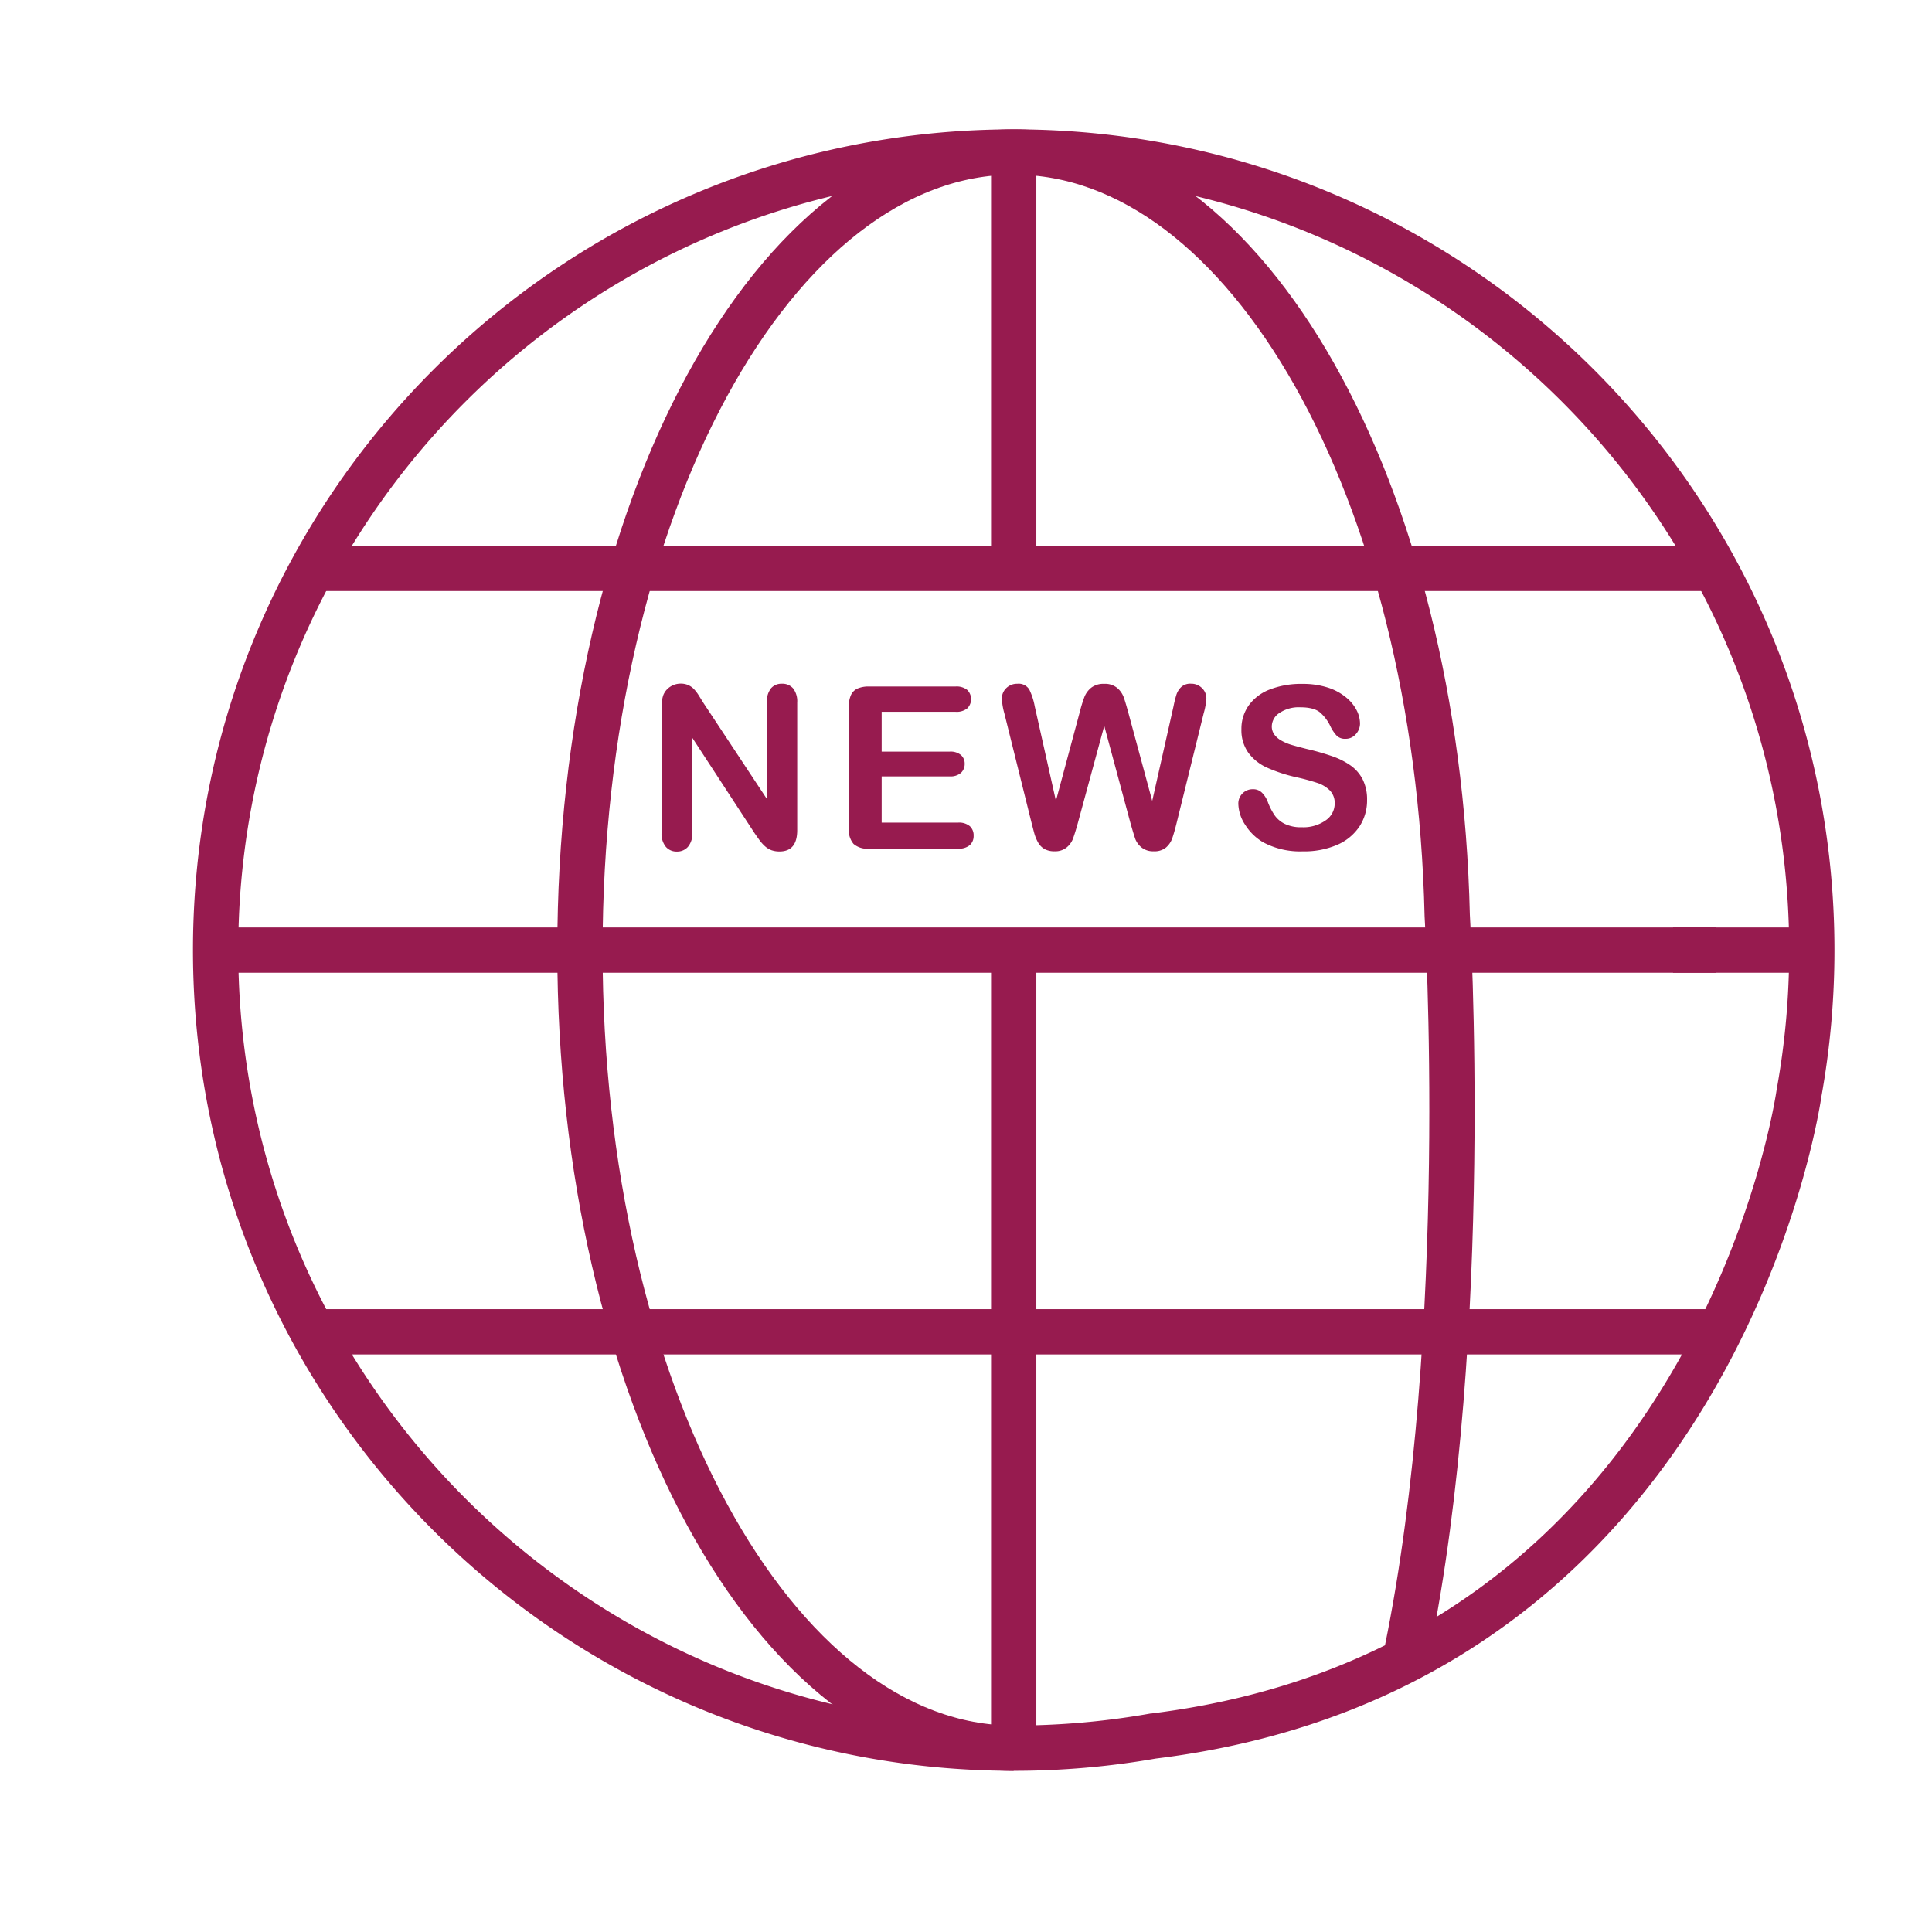
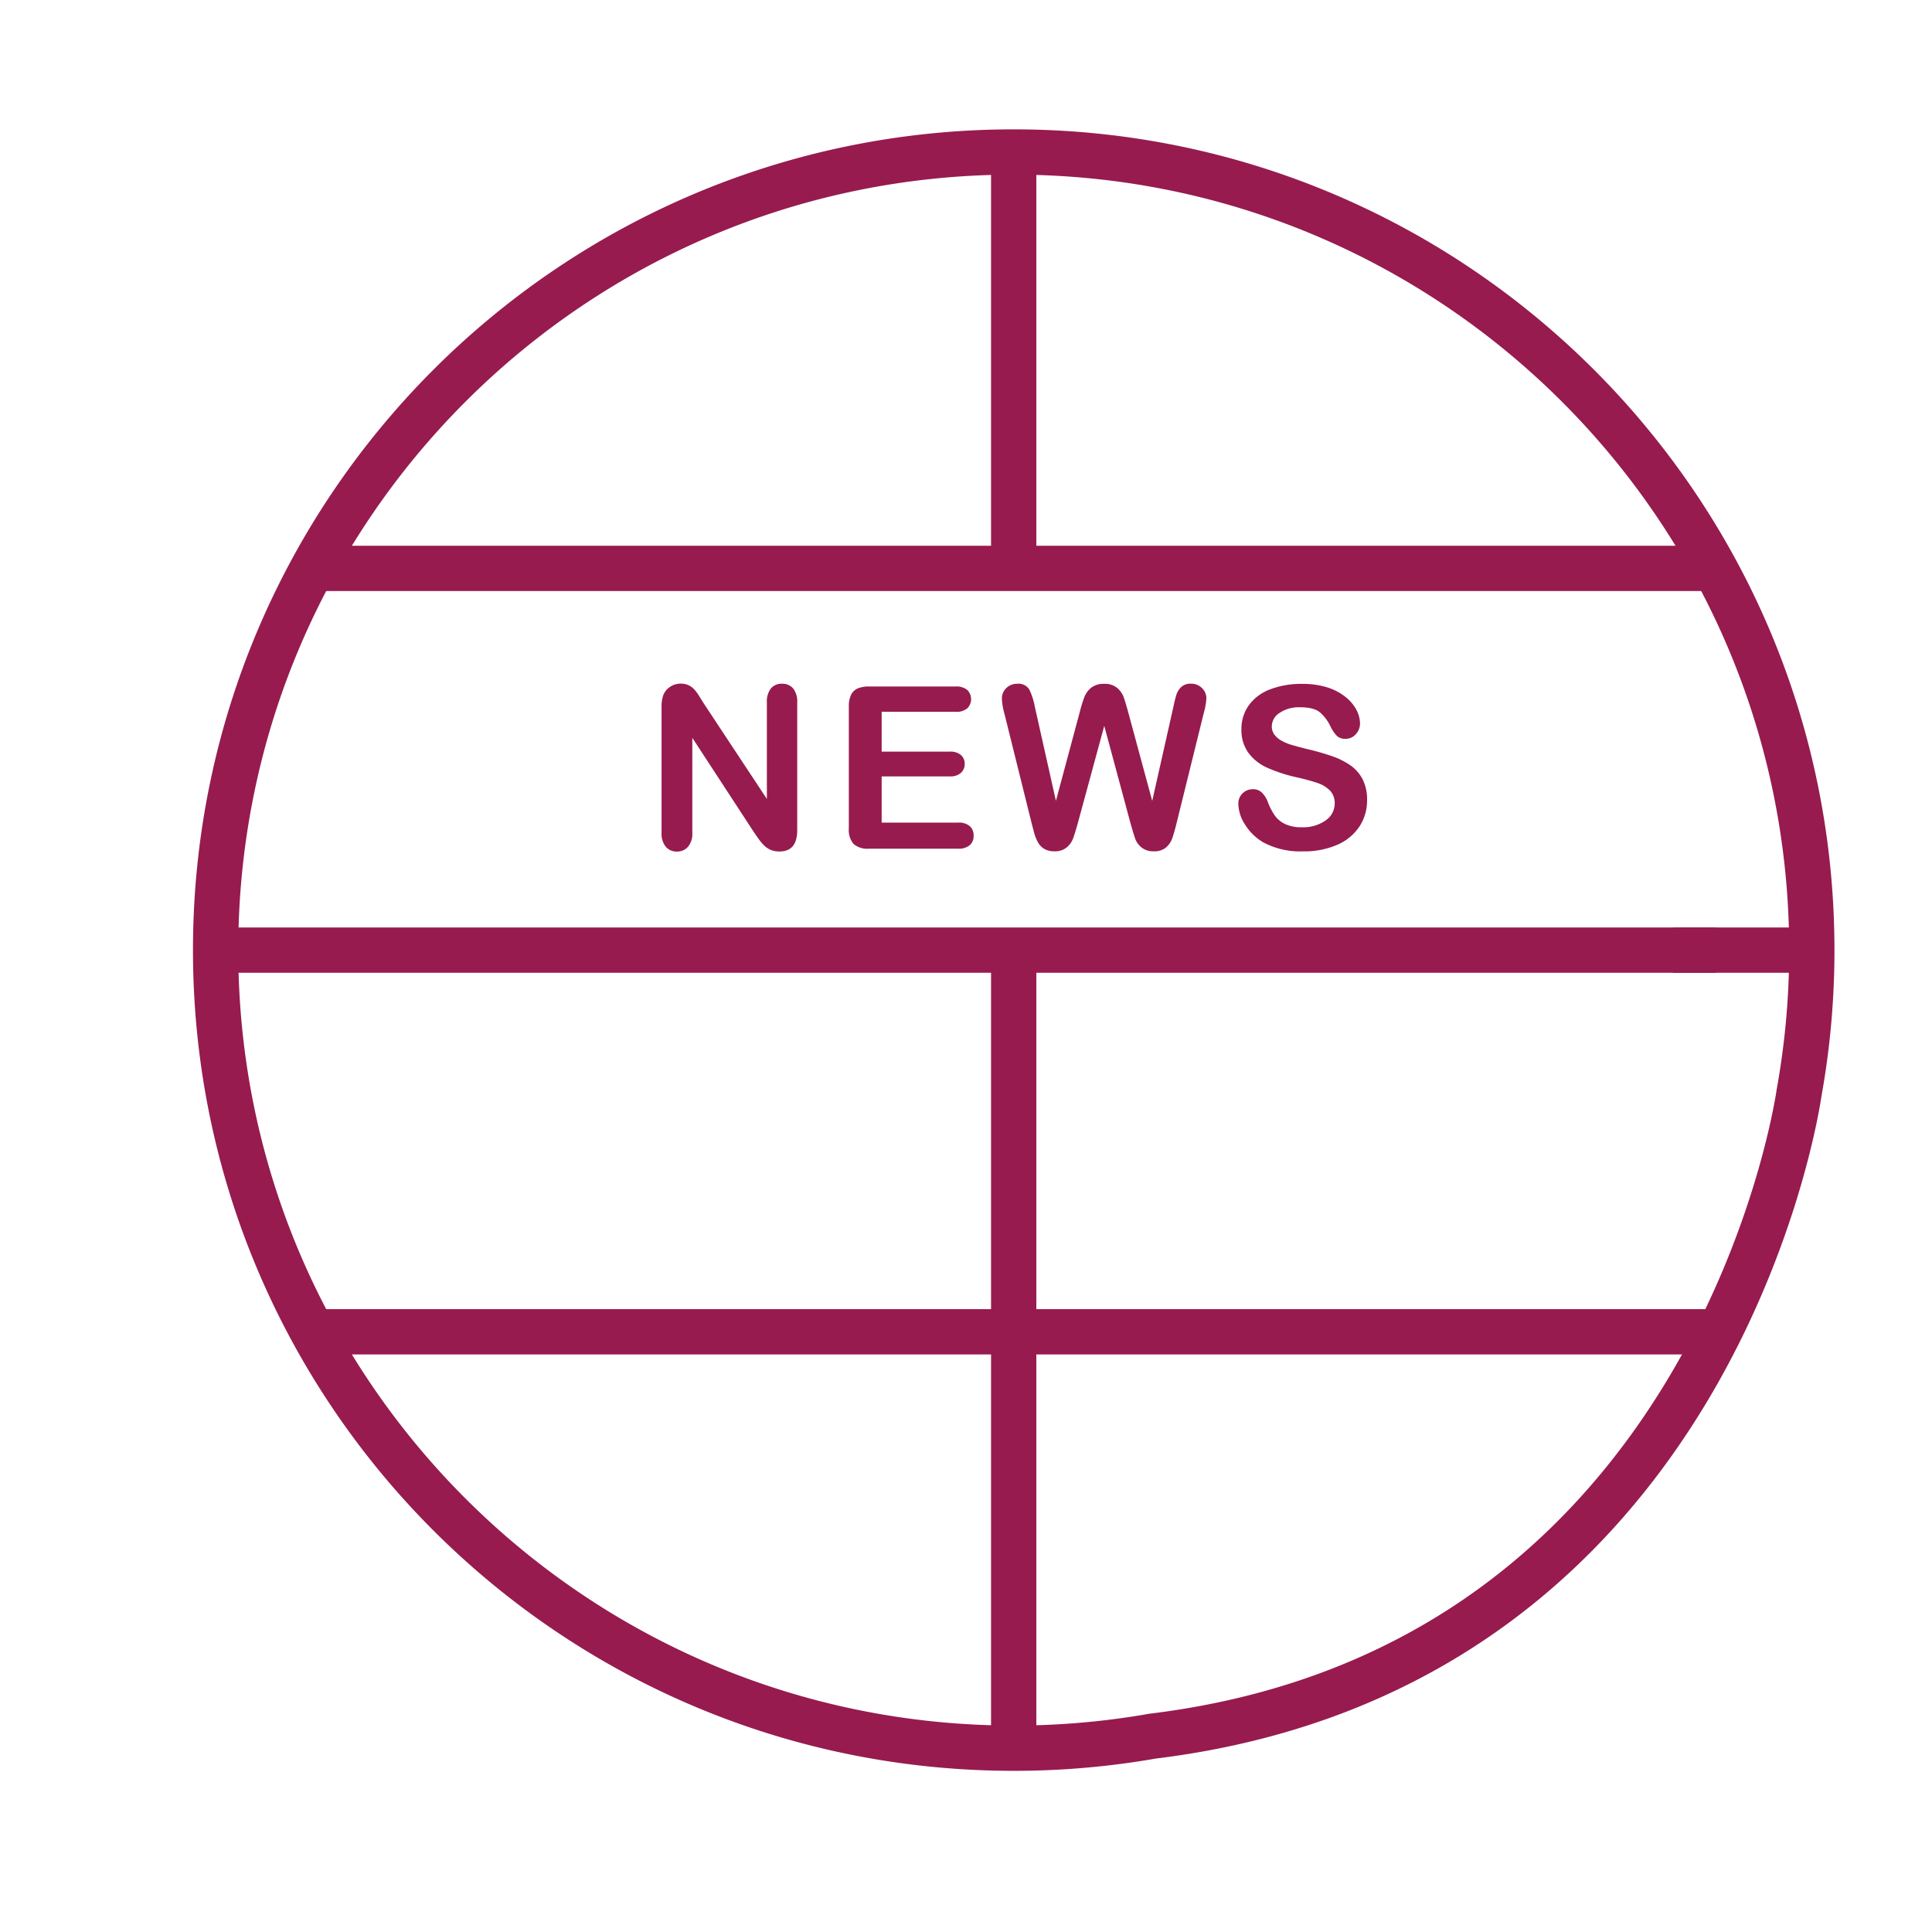
<svg xmlns="http://www.w3.org/2000/svg" id="Layer_1" data-name="Layer 1" viewBox="0 0 512 512">
  <path d="M186.5,186.41l16.73,25.32V186.18a5.64,5.64,0,0,1,1.07-3.74,3.61,3.61,0,0,1,2.89-1.24,3.73,3.73,0,0,1,3,1.24,5.58,5.58,0,0,1,1.08,3.74V220q0,5.65-4.69,5.65a6.36,6.36,0,0,1-2.11-.33,5.51,5.51,0,0,1-1.76-1.07,10.67,10.67,0,0,1-1.52-1.72c-.47-.65-.94-1.32-1.4-2l-16.32-25v25.16a5.33,5.33,0,0,1-1.15,3.72,3.76,3.76,0,0,1-2.93,1.26,3.71,3.71,0,0,1-2.95-1.27,5.45,5.45,0,0,1-1.12-3.71V187.5a9.41,9.41,0,0,1,.47-3.31A4.75,4.75,0,0,1,177.6,182a5.05,5.05,0,0,1,2.78-.83,4.9,4.9,0,0,1,2,.38,4.83,4.83,0,0,1,1.46,1,10.34,10.34,0,0,1,1.29,1.67Z" fill="#971b4f" />
  <path d="M253.25,188.64h-19.6v10.55h18a4.3,4.3,0,0,1,3,.89,3,3,0,0,1,1,2.36,3.17,3.17,0,0,1-1,2.39,4.23,4.23,0,0,1-3,.92h-18V218h20.28a4.43,4.43,0,0,1,3.09.95,3.27,3.27,0,0,1,1,2.53,3.22,3.22,0,0,1-1,2.48,4.48,4.48,0,0,1-3.09.95H230.28a5.57,5.57,0,0,1-4.08-1.26,5.63,5.63,0,0,1-1.25-4.07V187.26a7.24,7.24,0,0,1,.56-3.06,3.49,3.49,0,0,1,1.74-1.73,7.34,7.34,0,0,1,3-.54h23a4.47,4.47,0,0,1,3.09.92,3.44,3.44,0,0,1,0,4.87A4.47,4.47,0,0,1,253.25,188.64Z" fill="#971b4f" />
  <path d="M299.58,218.11l-6.94-25.75-7,25.75c-.55,2-1,3.36-1.31,4.21a5.51,5.51,0,0,1-1.68,2.28,4.78,4.78,0,0,1-3.2,1,5.28,5.28,0,0,1-2.65-.6,4.57,4.57,0,0,1-1.68-1.7,10.93,10.93,0,0,1-1.06-2.6c-.27-1-.51-1.94-.73-2.8L266.15,189a16.85,16.85,0,0,1-.64-3.84,3.77,3.77,0,0,1,1.17-2.81,4,4,0,0,1,2.9-1.14,3.29,3.29,0,0,1,3.19,1.52,17.09,17.09,0,0,1,1.44,4.43l5.62,25.07,6.3-23.46a37.5,37.5,0,0,1,1.26-4.1,6,6,0,0,1,1.82-2.44,5.29,5.29,0,0,1,3.43-1,5,5,0,0,1,3.41,1.07,5.91,5.91,0,0,1,1.69,2.33c.31.84.73,2.22,1.26,4.16l6.35,23.46L311,187.15a30.27,30.27,0,0,1,.77-3.08,5,5,0,0,1,1.26-2,3.54,3.54,0,0,1,2.6-.88,4,4,0,0,1,2.88,1.13,3.73,3.73,0,0,1,1.19,2.82A18.38,18.38,0,0,1,319,189l-7.14,28.92c-.49,2-.9,3.38-1.22,4.29a5.74,5.74,0,0,1-1.64,2.39,4.78,4.78,0,0,1-3.27,1,4.85,4.85,0,0,1-3.19-1,5.41,5.41,0,0,1-1.67-2.24C300.59,221.55,300.15,220.12,299.58,218.11Z" fill="#971b4f" />
  <path d="M362.29,212a12.59,12.59,0,0,1-2,7,13.45,13.45,0,0,1-5.87,4.87,22.06,22.06,0,0,1-9.17,1.75,20.64,20.64,0,0,1-10.49-2.4A13.91,13.91,0,0,1,330,218.6a10.51,10.51,0,0,1-1.83-5.61,3.79,3.79,0,0,1,3.89-3.84,3.28,3.28,0,0,1,2.33.88,6.8,6.8,0,0,1,1.63,2.6,16.8,16.8,0,0,0,1.77,3.43,7.09,7.09,0,0,0,2.68,2.27,9.85,9.85,0,0,0,4.54.9,10.22,10.22,0,0,0,6.29-1.81,5.4,5.4,0,0,0,2.41-4.49,4.74,4.74,0,0,0-1.3-3.47,8.4,8.4,0,0,0-3.37-2,56.15,56.15,0,0,0-5.52-1.49,40.69,40.69,0,0,1-7.75-2.54,12.53,12.53,0,0,1-4.95-3.95,10.29,10.29,0,0,1-1.83-6.23,10.7,10.7,0,0,1,1.93-6.3,12.24,12.24,0,0,1,5.59-4.23,22.91,22.91,0,0,1,8.62-1.48,21.43,21.43,0,0,1,6.84,1,14.5,14.5,0,0,1,4.79,2.61,10.75,10.75,0,0,1,2.78,3.41,7.84,7.84,0,0,1,.88,3.49,4.15,4.15,0,0,1-1.1,2.8,3.49,3.49,0,0,1-2.74,1.24,3.16,3.16,0,0,1-2.27-.75,10,10,0,0,1-1.68-2.44,11.17,11.17,0,0,0-2.81-3.8q-1.65-1.37-5.28-1.36a9.09,9.09,0,0,0-5.43,1.48,4.3,4.3,0,0,0-2.07,3.56,3.62,3.62,0,0,0,.71,2.23,5.88,5.88,0,0,0,1.93,1.61,12.71,12.71,0,0,0,2.49,1.05c.84.26,2.23.63,4.16,1.12a65.33,65.33,0,0,1,6.58,1.87,19.85,19.85,0,0,1,5,2.49,10.28,10.28,0,0,1,3.22,3.71A11.86,11.86,0,0,1,362.29,212Z" fill="#971b4f" />
  <path d="M305.43,460.1a212.49,212.49,0,0,1-36.79,3.19c-116.81,0-211.5-94.7-211.5-211.5S151.83,40.28,268.64,40.28,480.15,135,480.15,251.79a212.15,212.15,0,0,1-3.39,37.89S455.71,441.75,305.43,460.1Z" fill="none" stroke="#971b4f" stroke-miterlimit="10" stroke-width="12" />
-   <path d="M268.64,463.29c-63.48,0-114.95-94.7-114.95-211.5s51.47-211.51,115-211.51c61.82,0,112.23,89.77,114.84,202.31,0,0,6.66,110.45-10.69,195" fill="none" stroke="#971b4f" stroke-miterlimit="10" stroke-width="12" />
  <polyline points="268.64 252.75 268.64 297.77 268.64 426.51 268.64 463.29" fill="none" stroke="#971b4f" stroke-miterlimit="10" stroke-width="12" />
  <line x1="268.64" y1="40.28" x2="268.64" y2="149.57" fill="none" stroke="#971b4f" stroke-miterlimit="10" stroke-width="12" />
  <polyline points="57.13 251.79 314.62 251.79 454.75 251.79" fill="none" stroke="#971b4f" stroke-miterlimit="10" stroke-width="12" />
  <line x1="480.15" y1="251.79" x2="443.37" y2="251.79" fill="none" stroke="#971b4f" stroke-miterlimit="10" stroke-width="12" />
  <polyline points="452.56 150.63 371.82 150.63 167.39 150.63 84.72 150.63" fill="none" stroke="#971b4f" stroke-miterlimit="10" stroke-width="12" />
  <polyline points="84.72 352.94 259.45 352.94 457.64 352.94" fill="none" stroke="#971b4f" stroke-miterlimit="10" stroke-width="12" />
</svg>